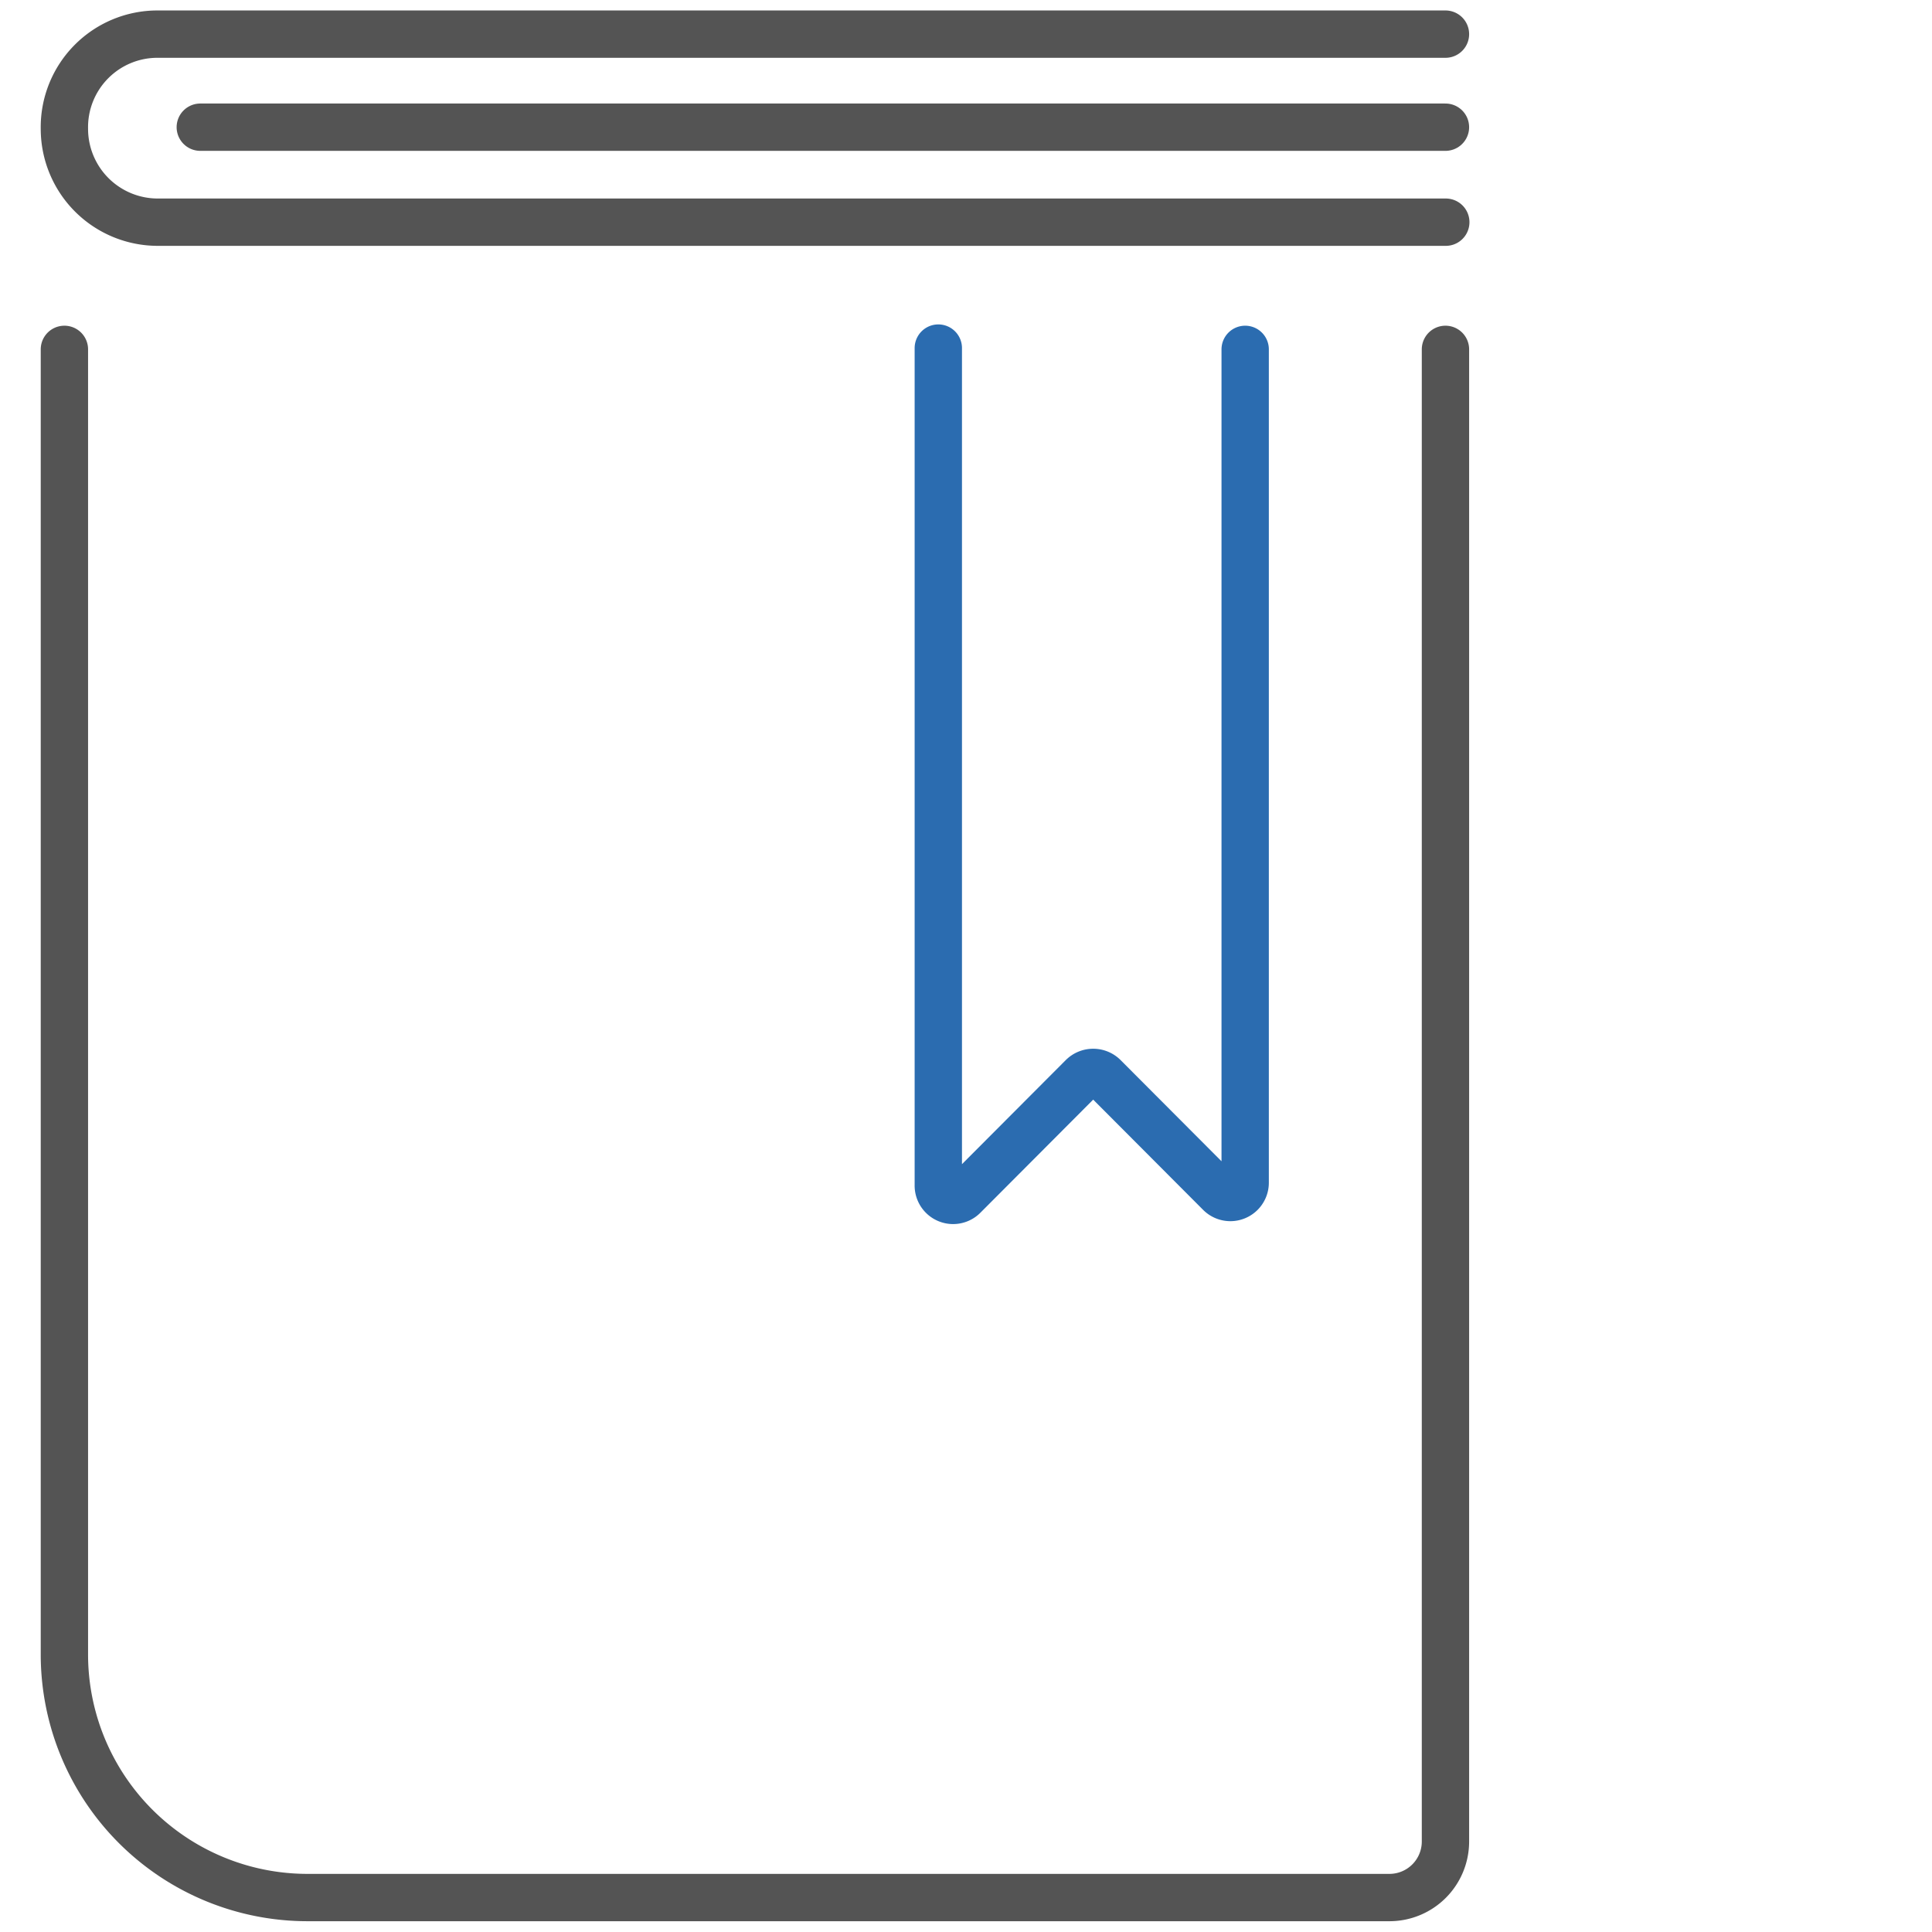
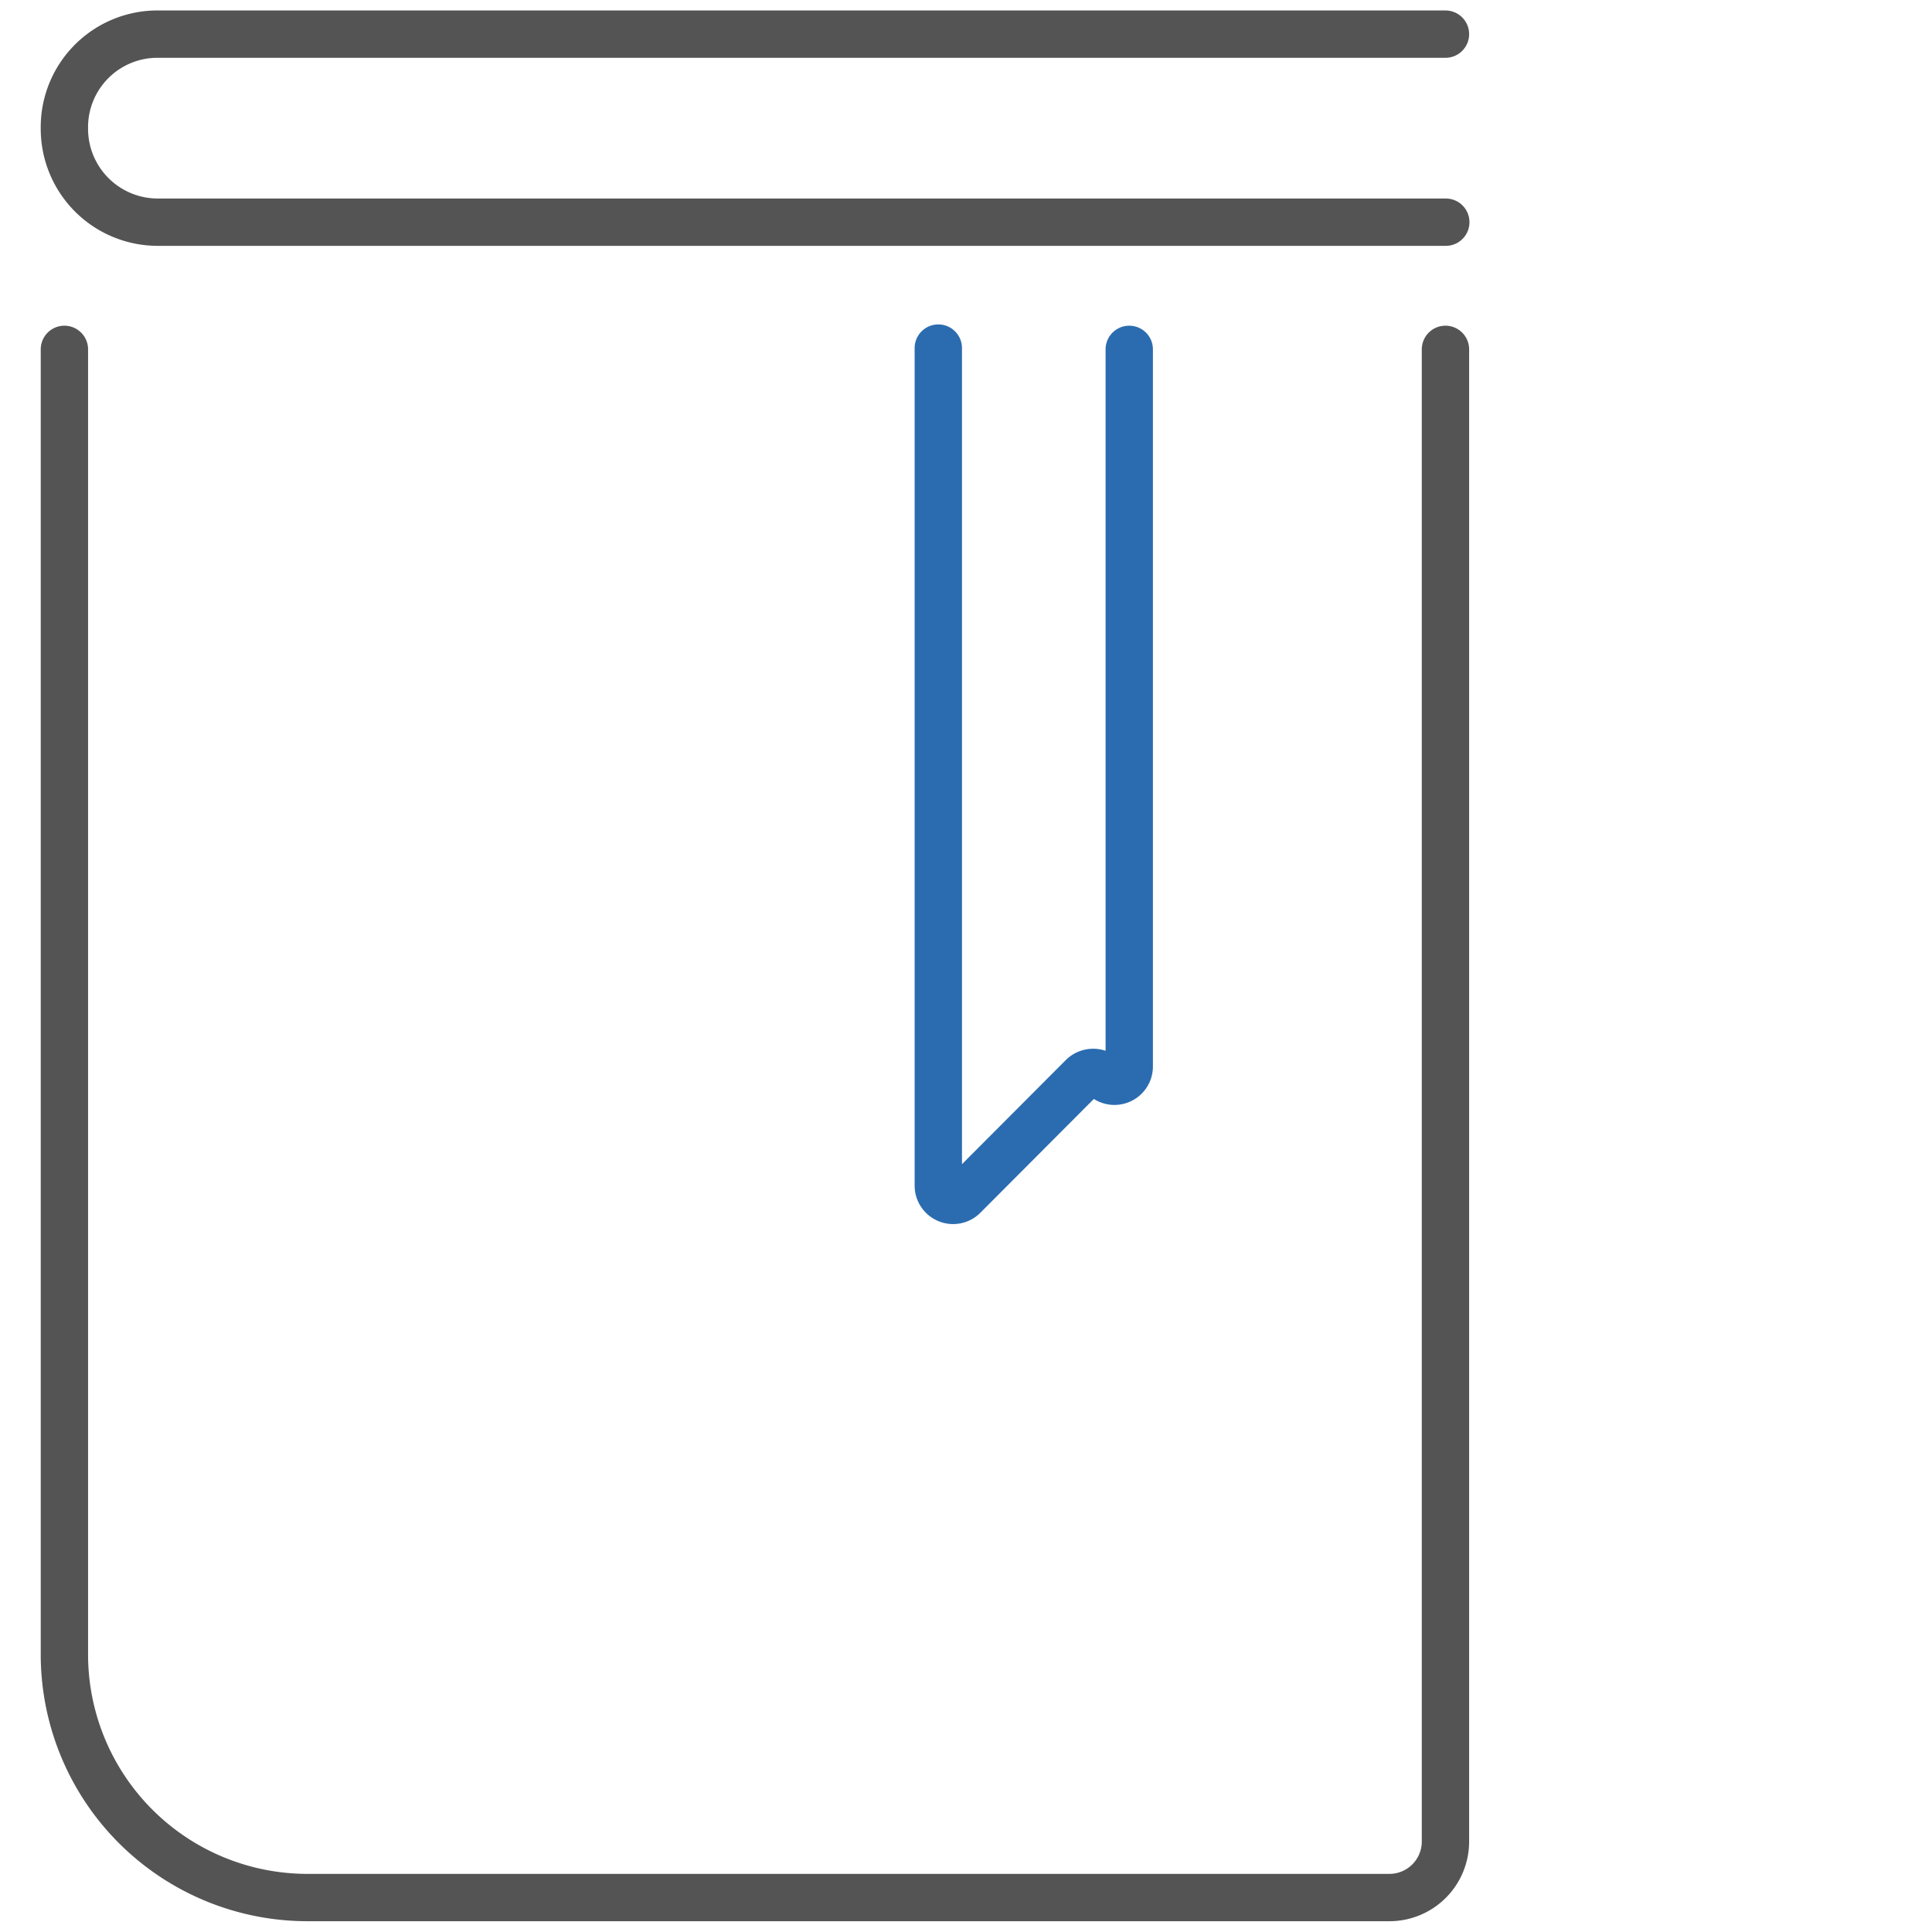
<svg xmlns="http://www.w3.org/2000/svg" viewBox="0 0 60 60">
  <defs>
    <style>.cls-1,.cls-2,.cls-3{fill:none;}.cls-1{stroke:#545454;}.cls-1,.cls-2{stroke-linecap:round;stroke-miterlimit:10;stroke-width:1.47px;}.cls-2{stroke:#2b6cb0;}</style>
  </defs>
  <title>lineicon_usercode-library</title>
  <g id="Ebene_2" data-name="Ebene 2">
    <g id="Ebene_1-2" data-name="Ebene 1">
      <path class="cls-1" d="M2,10.85V51.37a7.55,7.55,0,0,0,7.56,7.56H43.16a1.74,1.74,0,0,0,1.73-1.73V10.85" />
      <path class="cls-1" d="M44.89,1.06h-40A2.89,2.89,0,0,0,2,4H2a2.9,2.9,0,0,0,2.9,2.9h40" />
-       <line class="cls-1" x1="6.22" y1="3.95" x2="44.89" y2="3.95" />
-       <path class="cls-2" d="M29.14,10.81v26a.46.46,0,0,0,.79.33l3.69-3.7a.47.47,0,0,1,.66,0l3.6,3.61a.46.46,0,0,0,.79-.33V10.85" />
+       <path class="cls-2" d="M29.14,10.81v26a.46.46,0,0,0,.79.33l3.69-3.7a.47.47,0,0,1,.66,0a.46.46,0,0,0,.79-.33V10.85" />
      <rect class="cls-3" width="60" height="60" />
    </g>
  </g>
</svg>